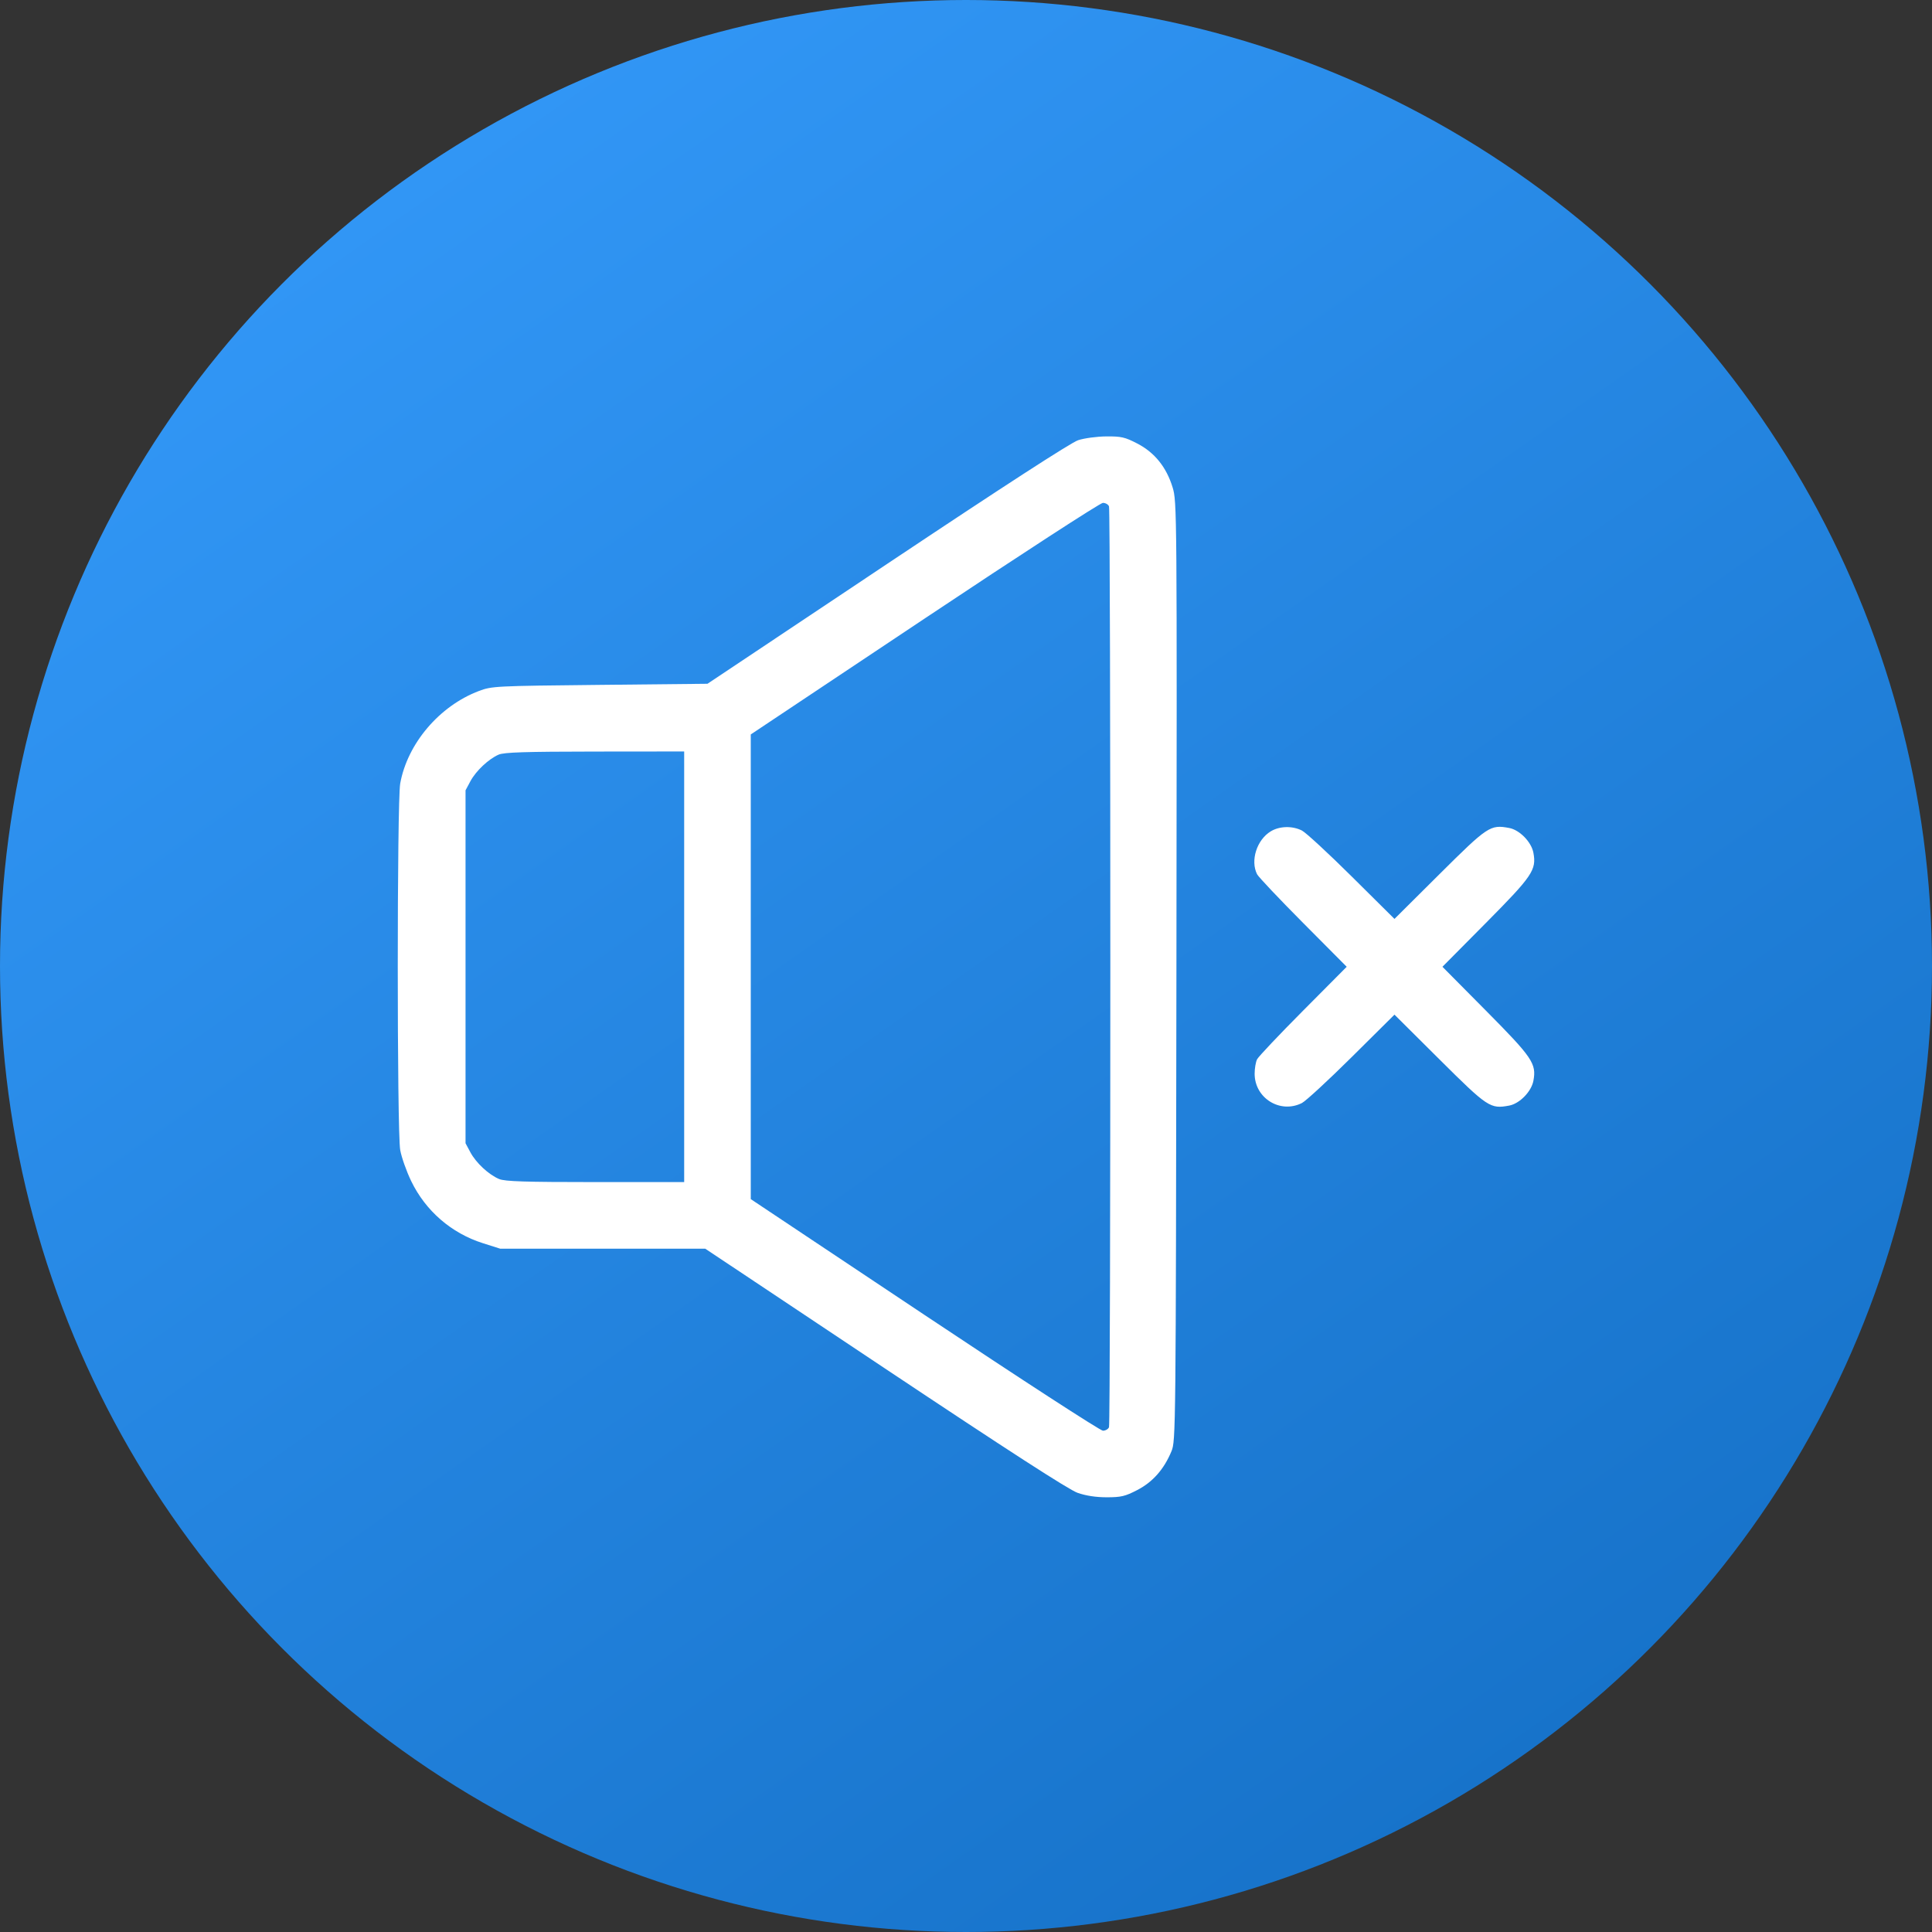
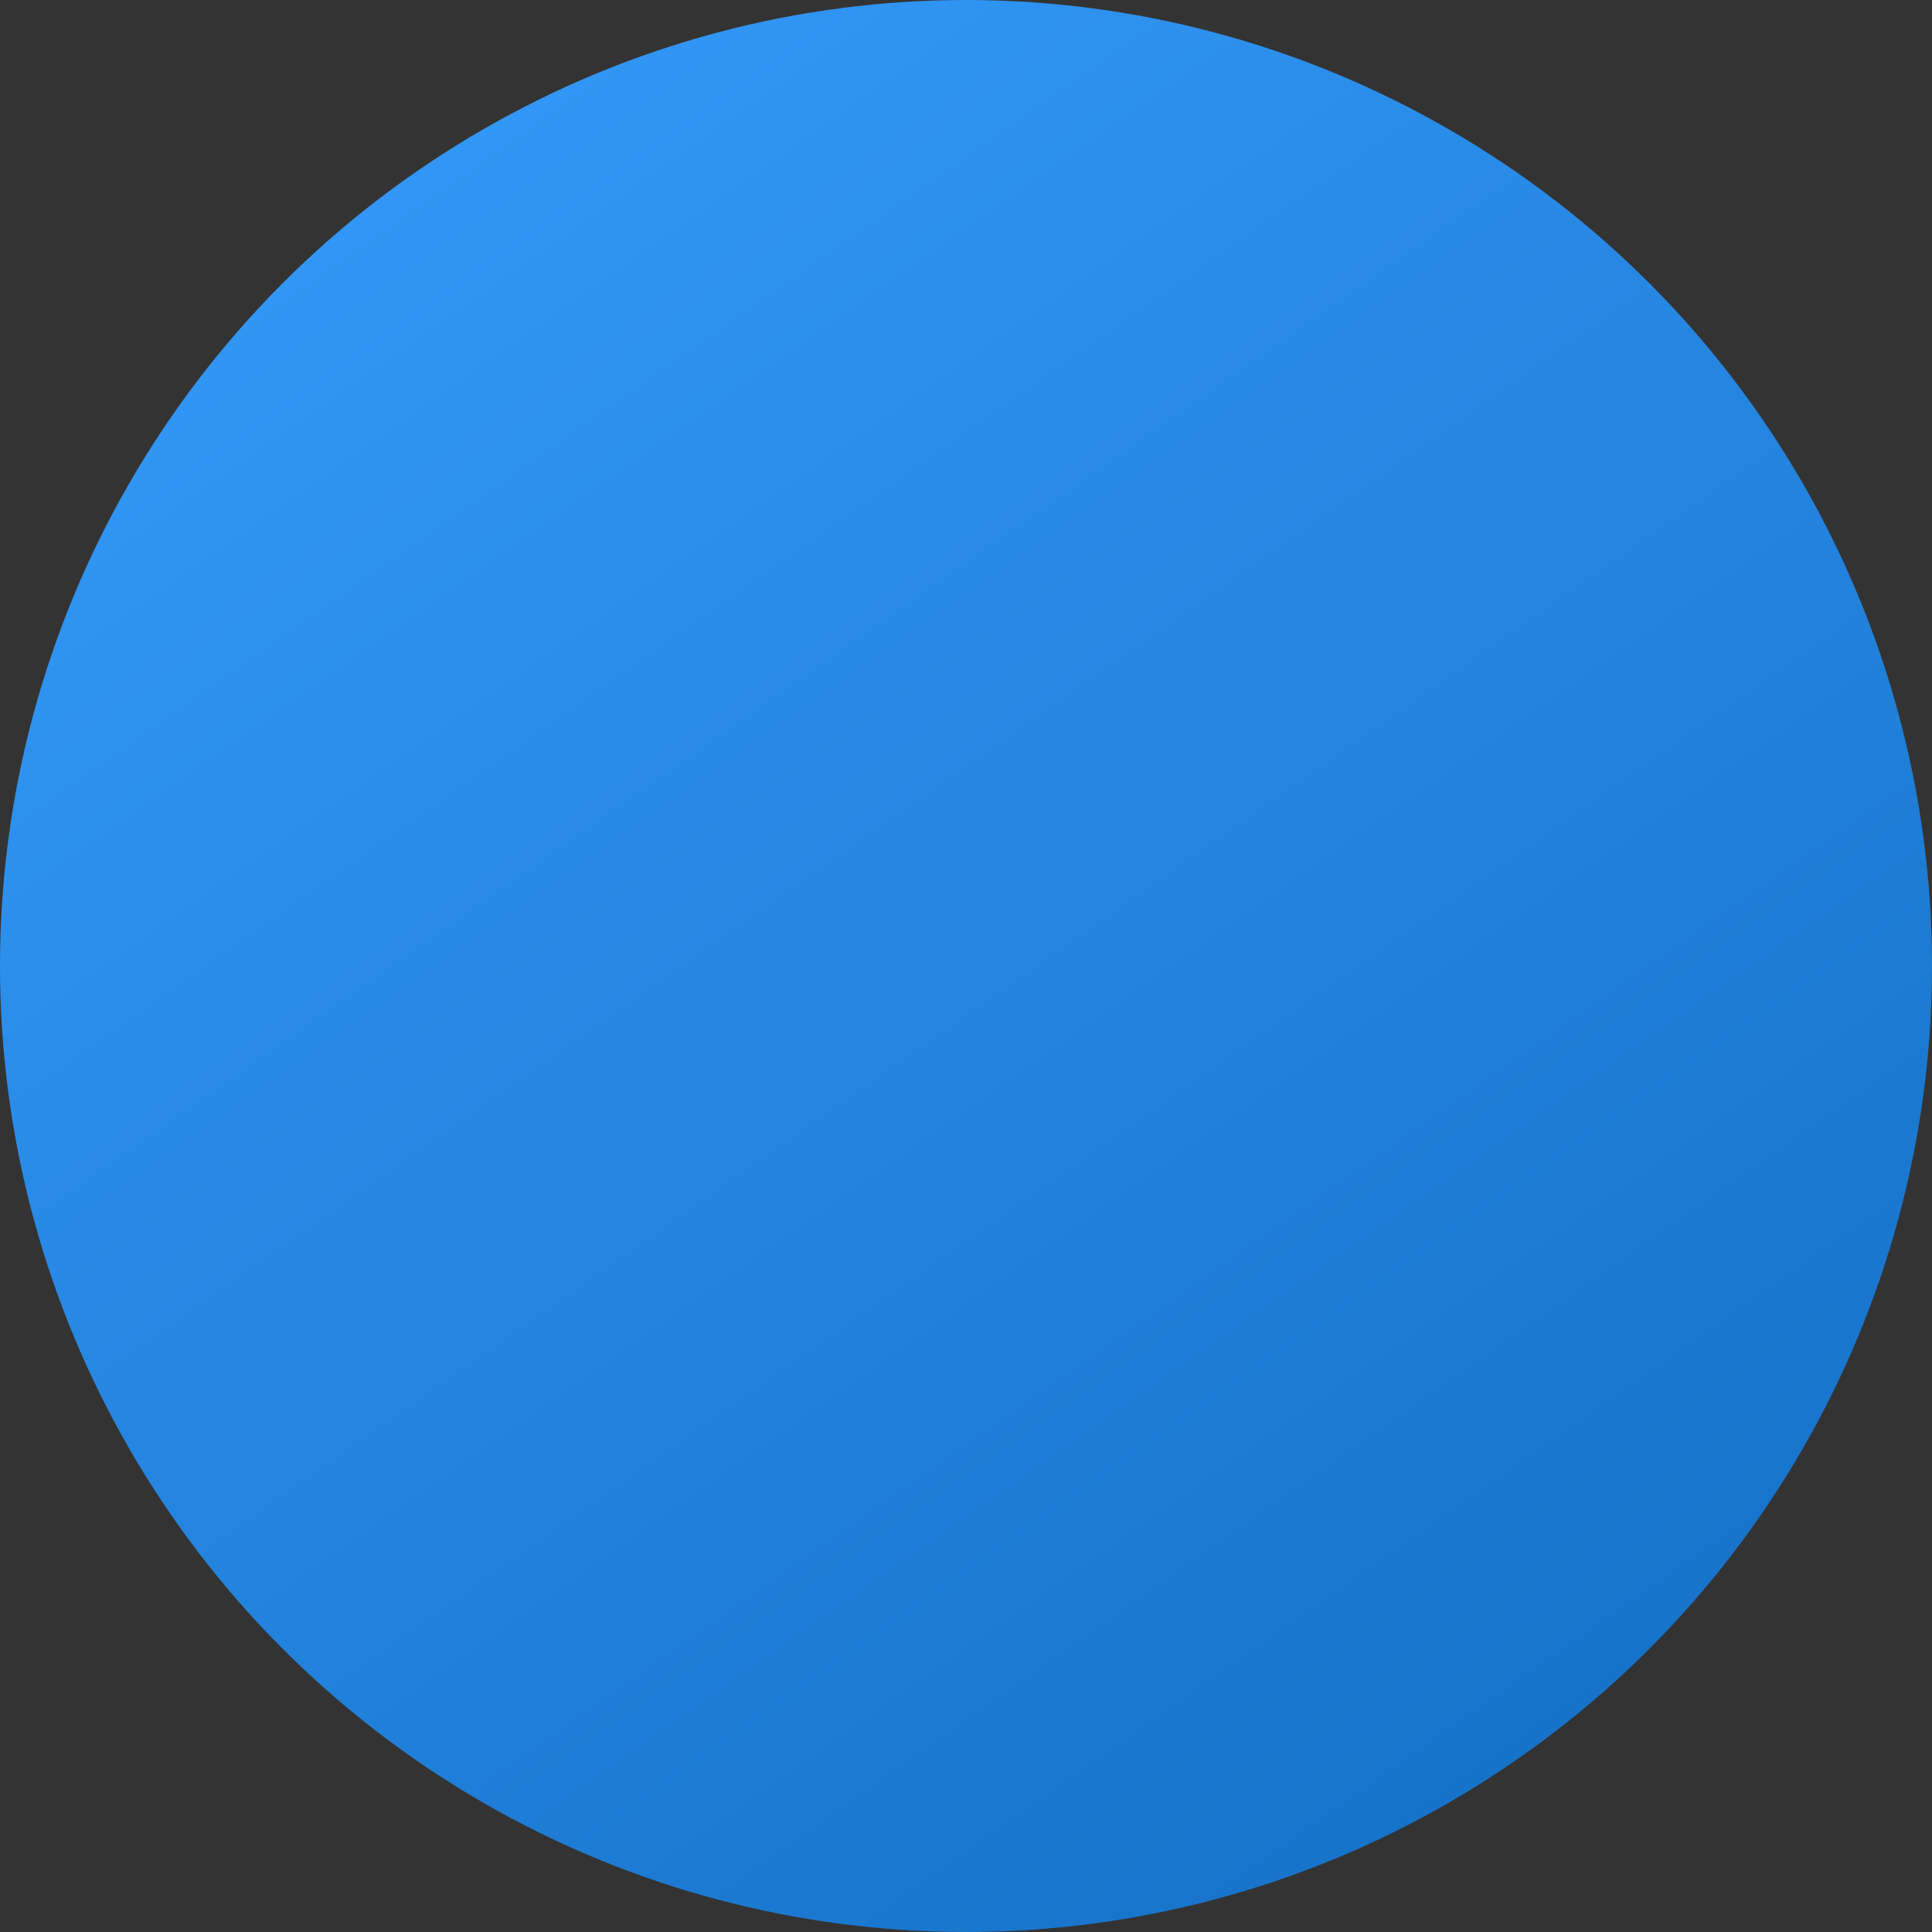
<svg xmlns="http://www.w3.org/2000/svg" width="850" height="850" viewBox="0 0 850 850" fill="none">
  <rect x="0" y="0" width="850" height="850" fill="#333333" stroke="none" />
  <circle cx="425" cy="425" r="425" fill="url(#paint0_linear_24_49)" />
-   <path fill-rule="evenodd" clip-rule="evenodd" d="M474.349 193.669C471.199 194.703 441.378 214.014 390.364 248.052L311.263 300.831L263.899 301.319C217.779 301.795 216.384 301.865 210.715 304.003C193.345 310.556 179.243 327.128 176.076 344.712C174.641 352.674 174.641 498.012 176.076 505.974C176.65 509.161 178.813 515.284 180.884 519.581C187.209 532.707 198.544 542.539 212.436 546.949L220.054 549.367H265.164H310.273L389.382 602.092C443.437 638.121 470.26 655.44 474.08 656.78C477.75 658.068 482.167 658.742 486.935 658.742C493.227 658.742 495.021 658.316 500.357 655.553C507.158 652.033 512.122 646.404 515.385 638.513C517.287 633.914 517.321 630.576 517.577 427.296C517.834 223.362 517.813 220.673 515.891 214.405C513.161 205.507 507.98 199.079 500.357 195.133C494.92 192.318 493.32 191.951 486.715 192.005C482.576 192.038 477.049 192.781 474.349 193.669ZM487.916 222.786C488.692 224.806 488.692 625.88 487.916 627.9C487.59 628.749 486.385 629.445 485.237 629.445C484.089 629.445 448.761 606.522 406.729 578.505L330.306 527.565V425.344V323.123L406.722 272.183C448.751 244.166 484.079 221.242 485.231 221.242C486.382 221.241 487.59 221.936 487.916 222.786ZM301.009 425.343V520.07H261.915C230.955 520.07 222.152 519.79 219.607 518.727C215.023 516.812 209.448 511.634 206.957 506.979L204.817 502.98V425.343V347.706L206.957 343.707C209.386 339.17 214.941 333.939 219.389 332.001C221.733 330.981 231.06 330.685 261.702 330.654L301.009 330.616V425.343ZM559.057 365.768C552.932 369.502 550.029 378.642 553.066 384.636C553.66 385.809 562.775 395.447 573.321 406.056L592.494 425.343L573.321 444.63C562.775 455.238 553.66 464.877 553.066 466.05C552.472 467.224 551.988 470.08 551.989 472.398C551.998 483.15 563.235 490.114 572.786 485.287C574.505 484.418 584.371 475.315 594.711 465.056L613.511 446.404L633.285 466.069C654.582 487.248 655.67 487.968 664.009 486.404C668.577 485.547 673.744 480.25 674.631 475.514C676.046 467.973 674.245 465.311 653.738 444.63L634.612 425.343L653.738 406.056C674.245 385.375 676.046 382.713 674.631 375.172C673.744 370.436 668.577 365.139 664.009 364.282C655.67 362.718 654.582 363.438 633.285 384.617L613.511 404.282L594.711 385.63C584.371 375.371 574.505 366.268 572.786 365.399C568.562 363.264 562.913 363.416 559.057 365.768Z" fill="white" />
  <defs>
    <linearGradient id="paint0_linear_24_49" x1="57.5" y1="-74.5" x2="772.5" y2="944" gradientUnits="userSpaceOnUse">
      <stop stop-color="#379EFF" />
      <stop offset="1" stop-color="#116BC0" />
    </linearGradient>
  </defs>
</svg>